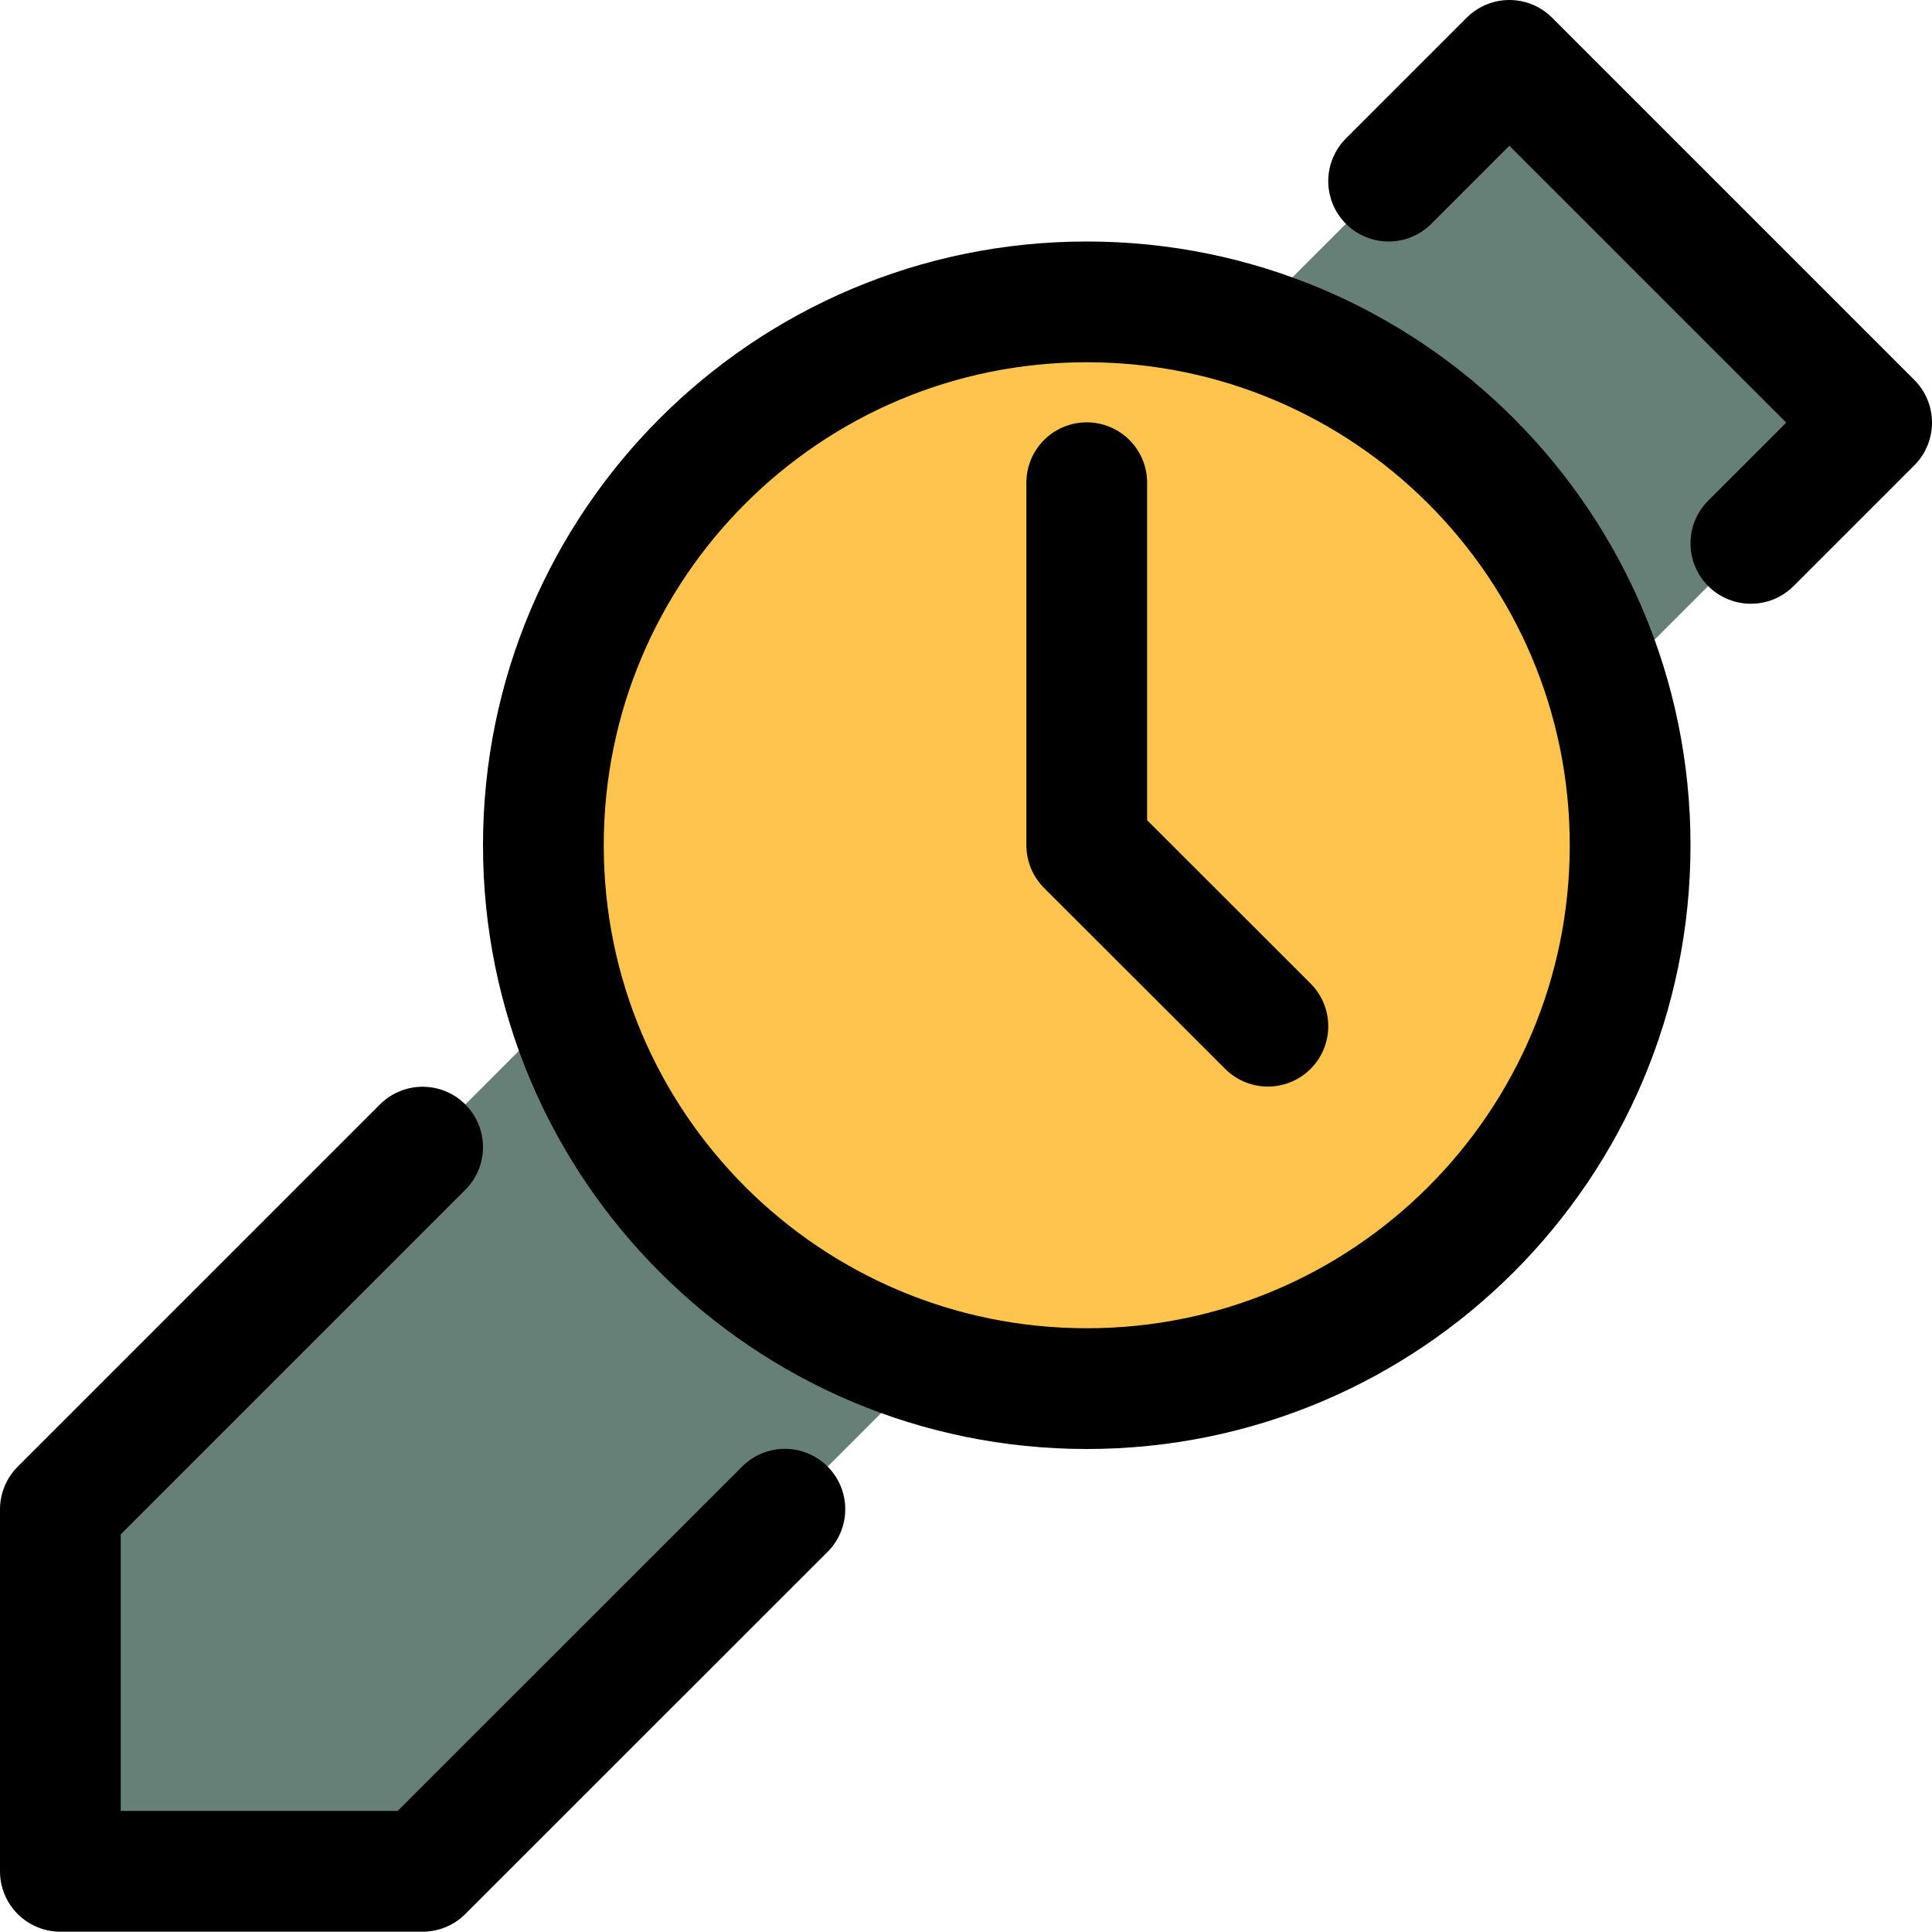
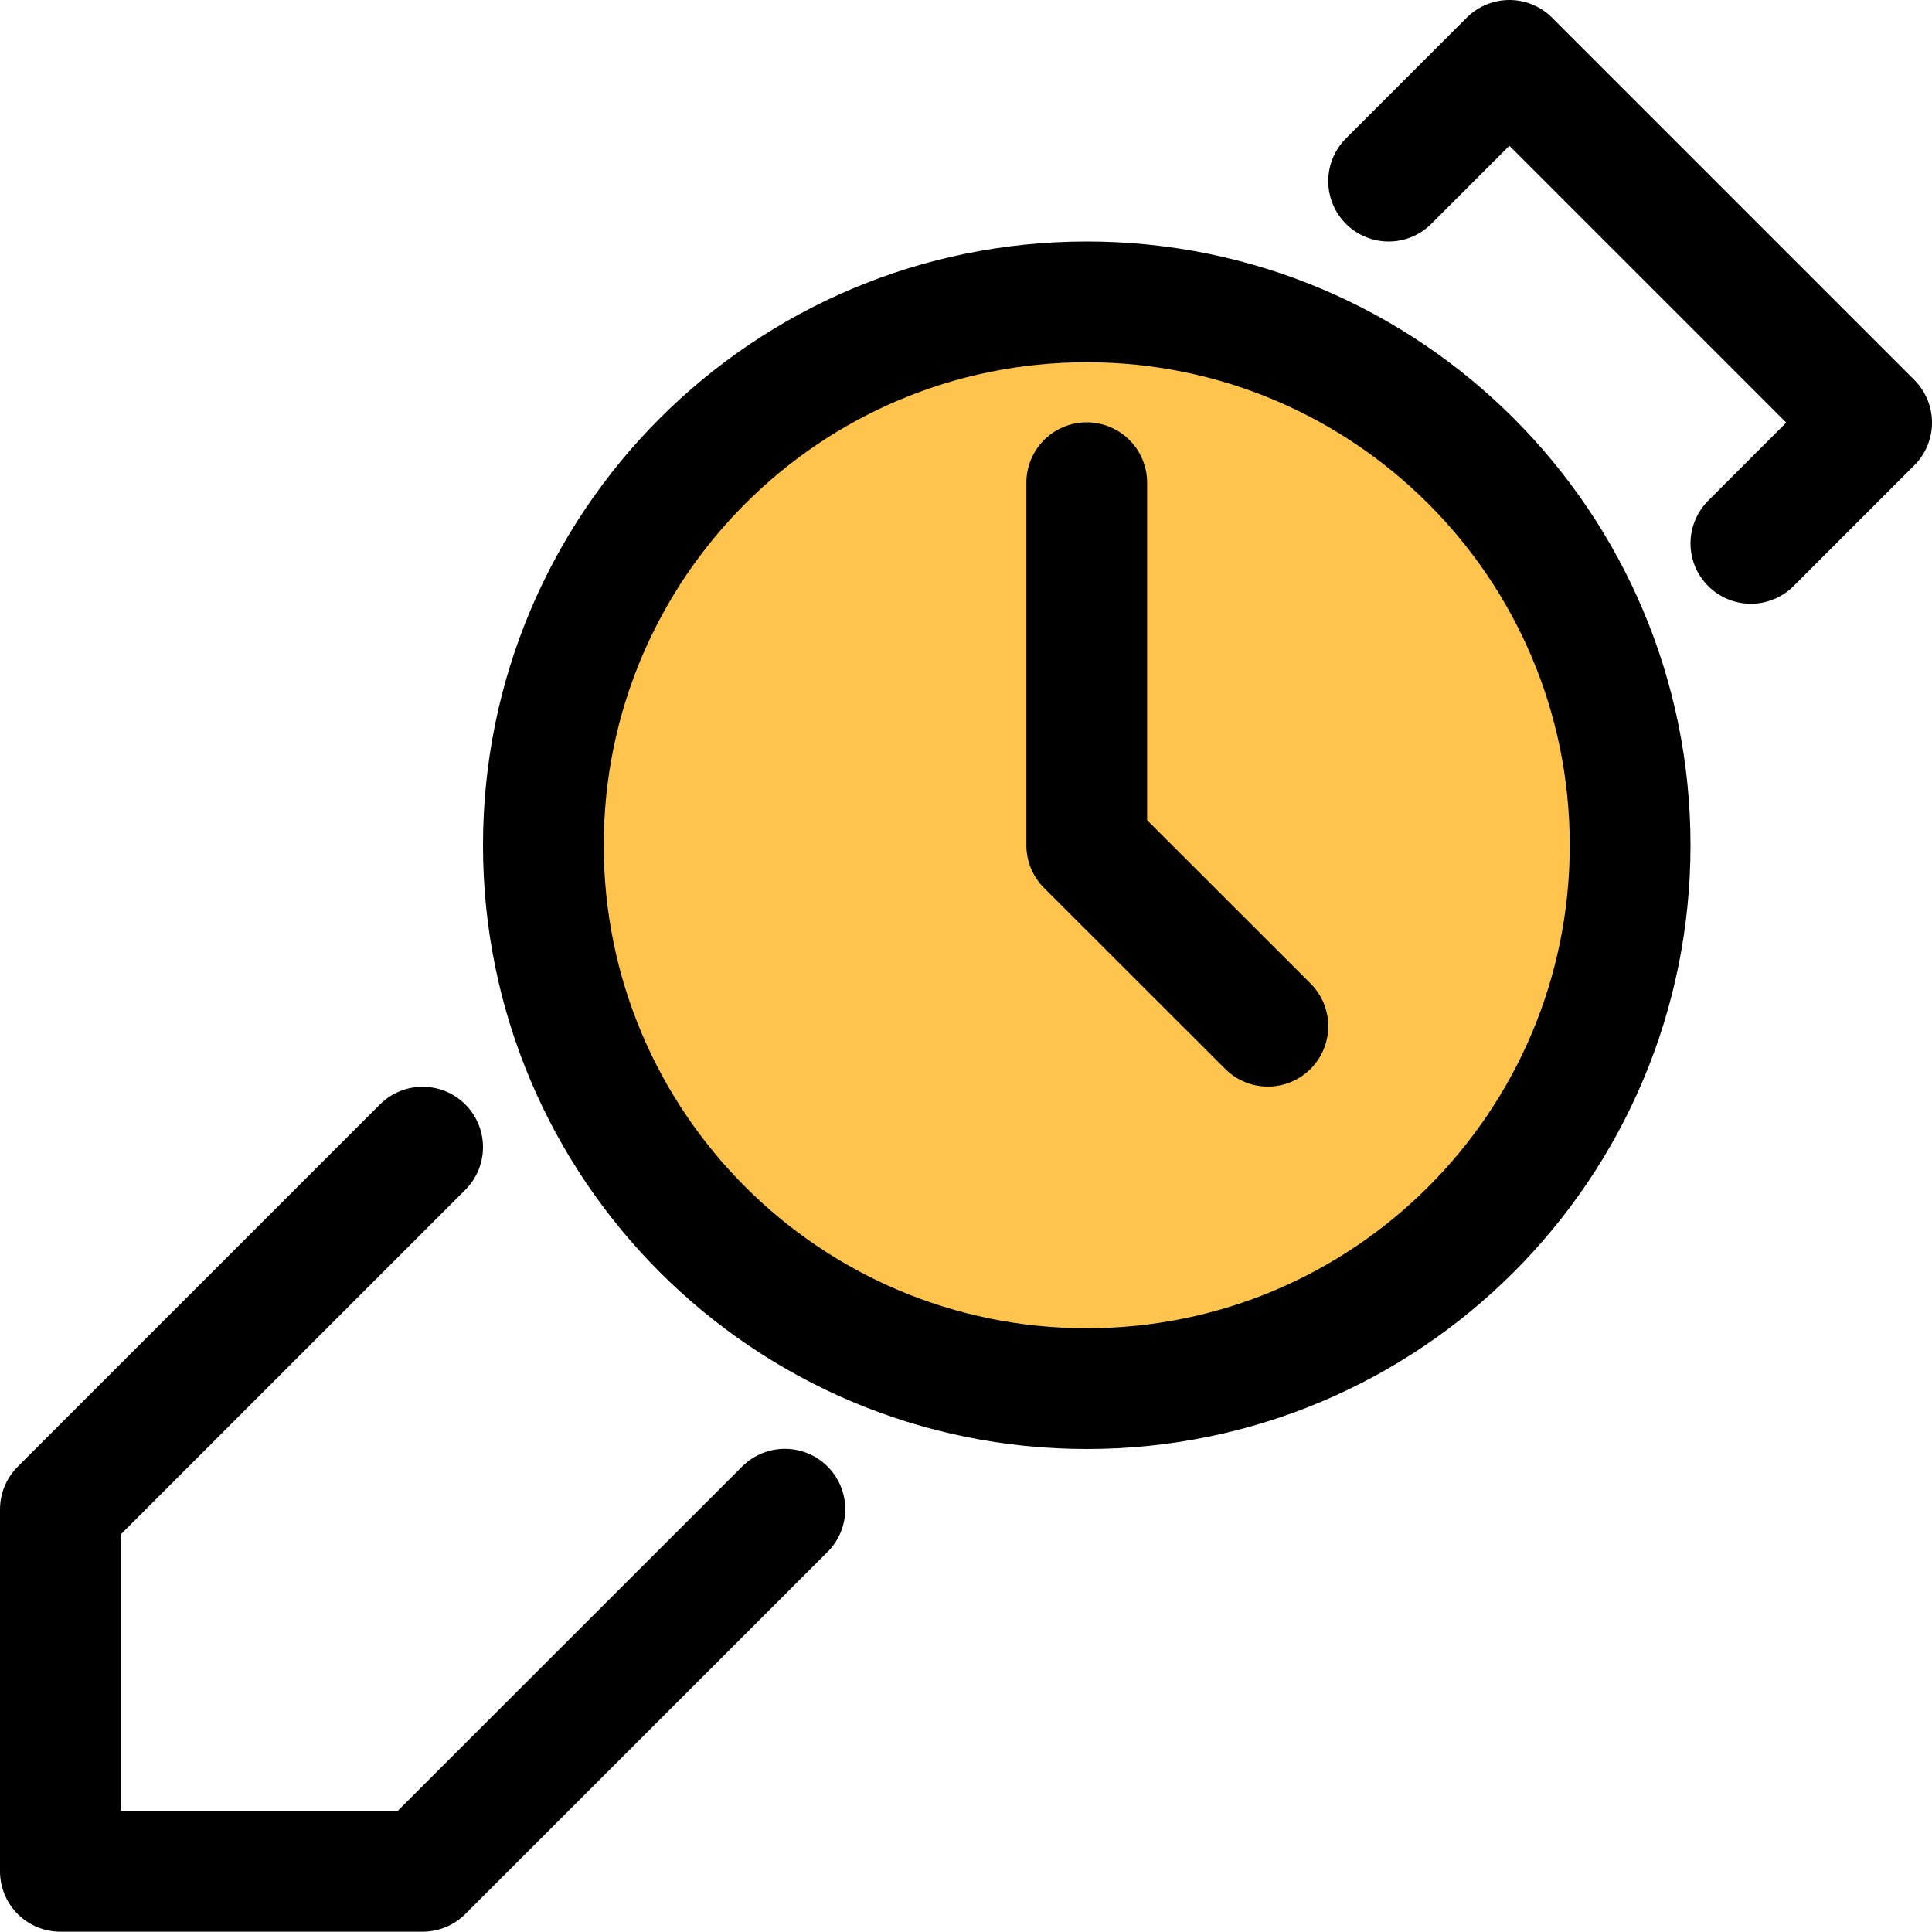
<svg xmlns="http://www.w3.org/2000/svg" width="800px" height="800px" viewBox="0 0 32 32" fill="none">
  <g clip-path="url(#clip0_901_3162)">
-     <path d="M31 7L27 11L26.53 11.16C25.65 8.47 23.53 6.35 20.84 5.47L21 5L25 1L31 7ZM15.16 22.54L15 23L7 31H1V25L9 17L9.47 16.85C10.349 19.53 12.48 21.65 15.16 22.54Z" fill="#668077" />
    <path d="M26.53 11.16C26.84 12.05 27 13.01 27 14C27 18.98 22.969 23 18 23C17.009 23 16.05 22.84 15.16 22.54C12.48 21.65 10.349 19.53 9.469 16.849C9.16 15.96 9 15 9 14C9 9.03 13.03 5 18 5C18.99 5 19.95 5.16 20.84 5.47C23.53 6.349 25.65 8.47 26.53 11.16Z" fill="#FFC44D" />
    <path d="M18 7.995V14L21 16.997M23 3L25 1L31 7L29 9M7 19L1 25V30.995H7L13 24.997M27 14C27 9.029 22.971 5 18 5C13.029 5 9 9.029 9 14C9 18.971 13.029 23 18 23C22.971 23 27 18.971 27 14Z" stroke="#000000" stroke-width="2" stroke-linecap="round" stroke-linejoin="round" />
  </g>
  <defs>
    <clipPath id="clip0_901_3162">
      <rect width="32" height="32" fill="white" />
    </clipPath>
  </defs>
</svg>